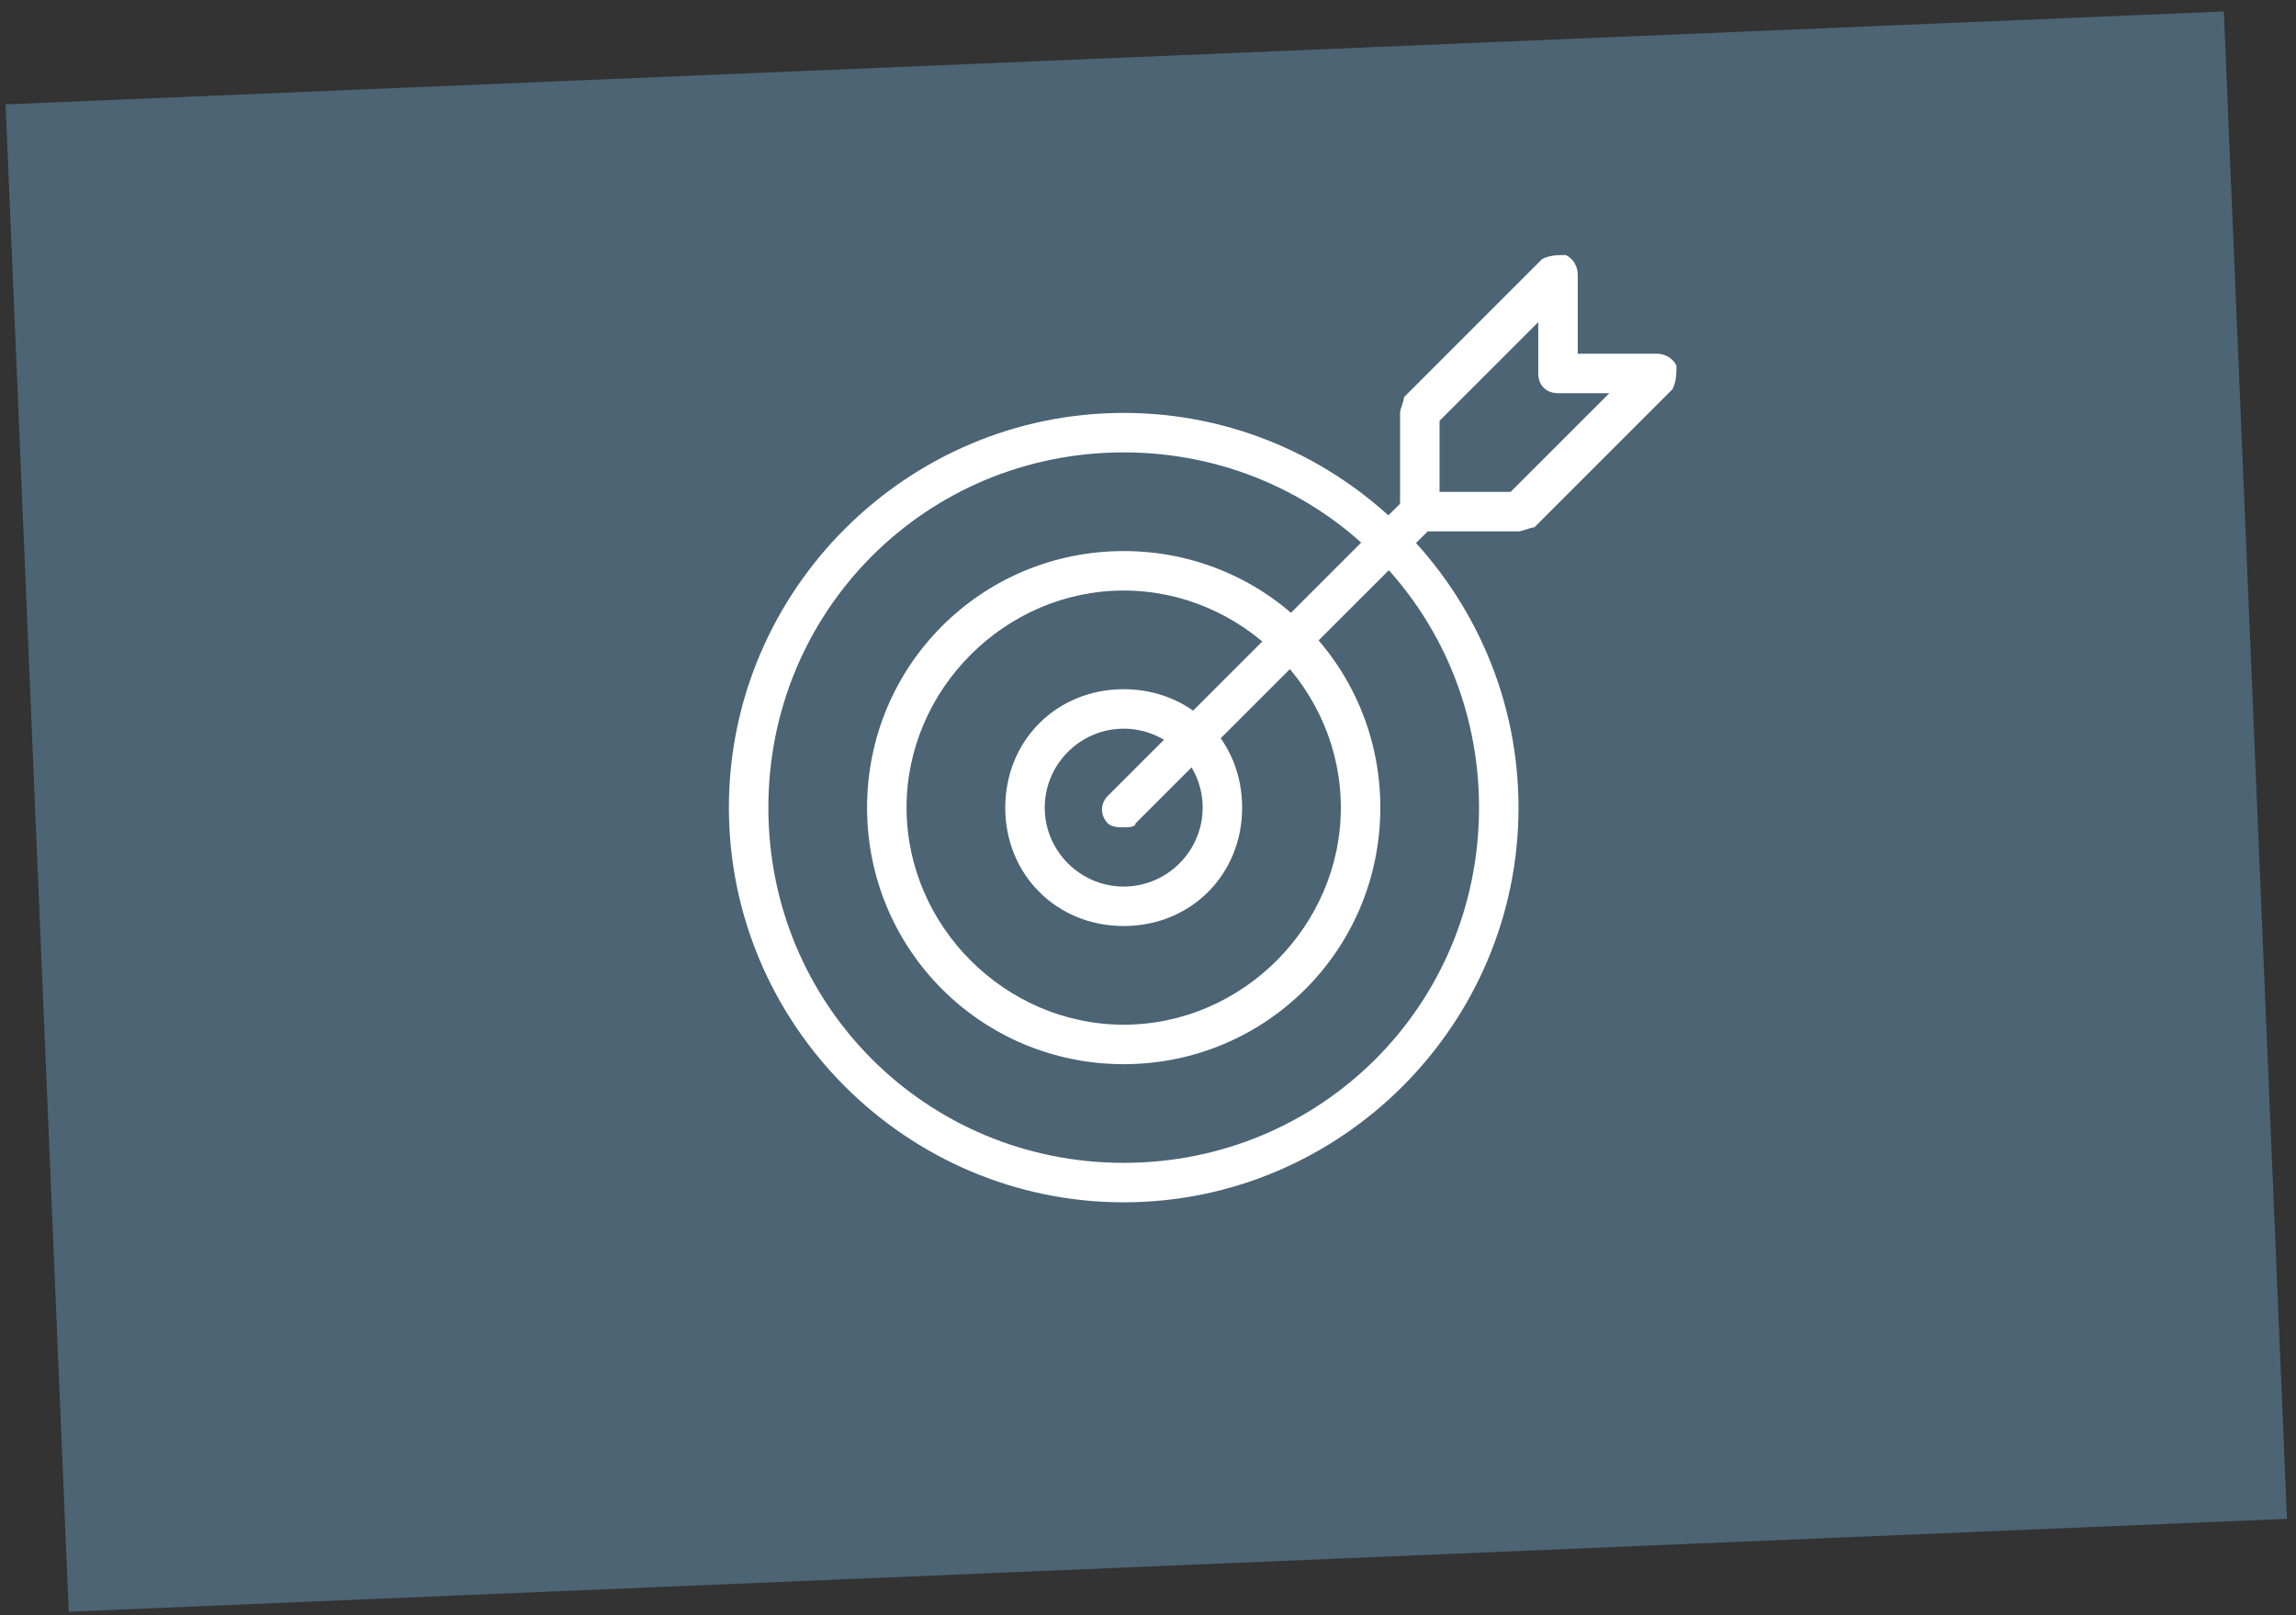
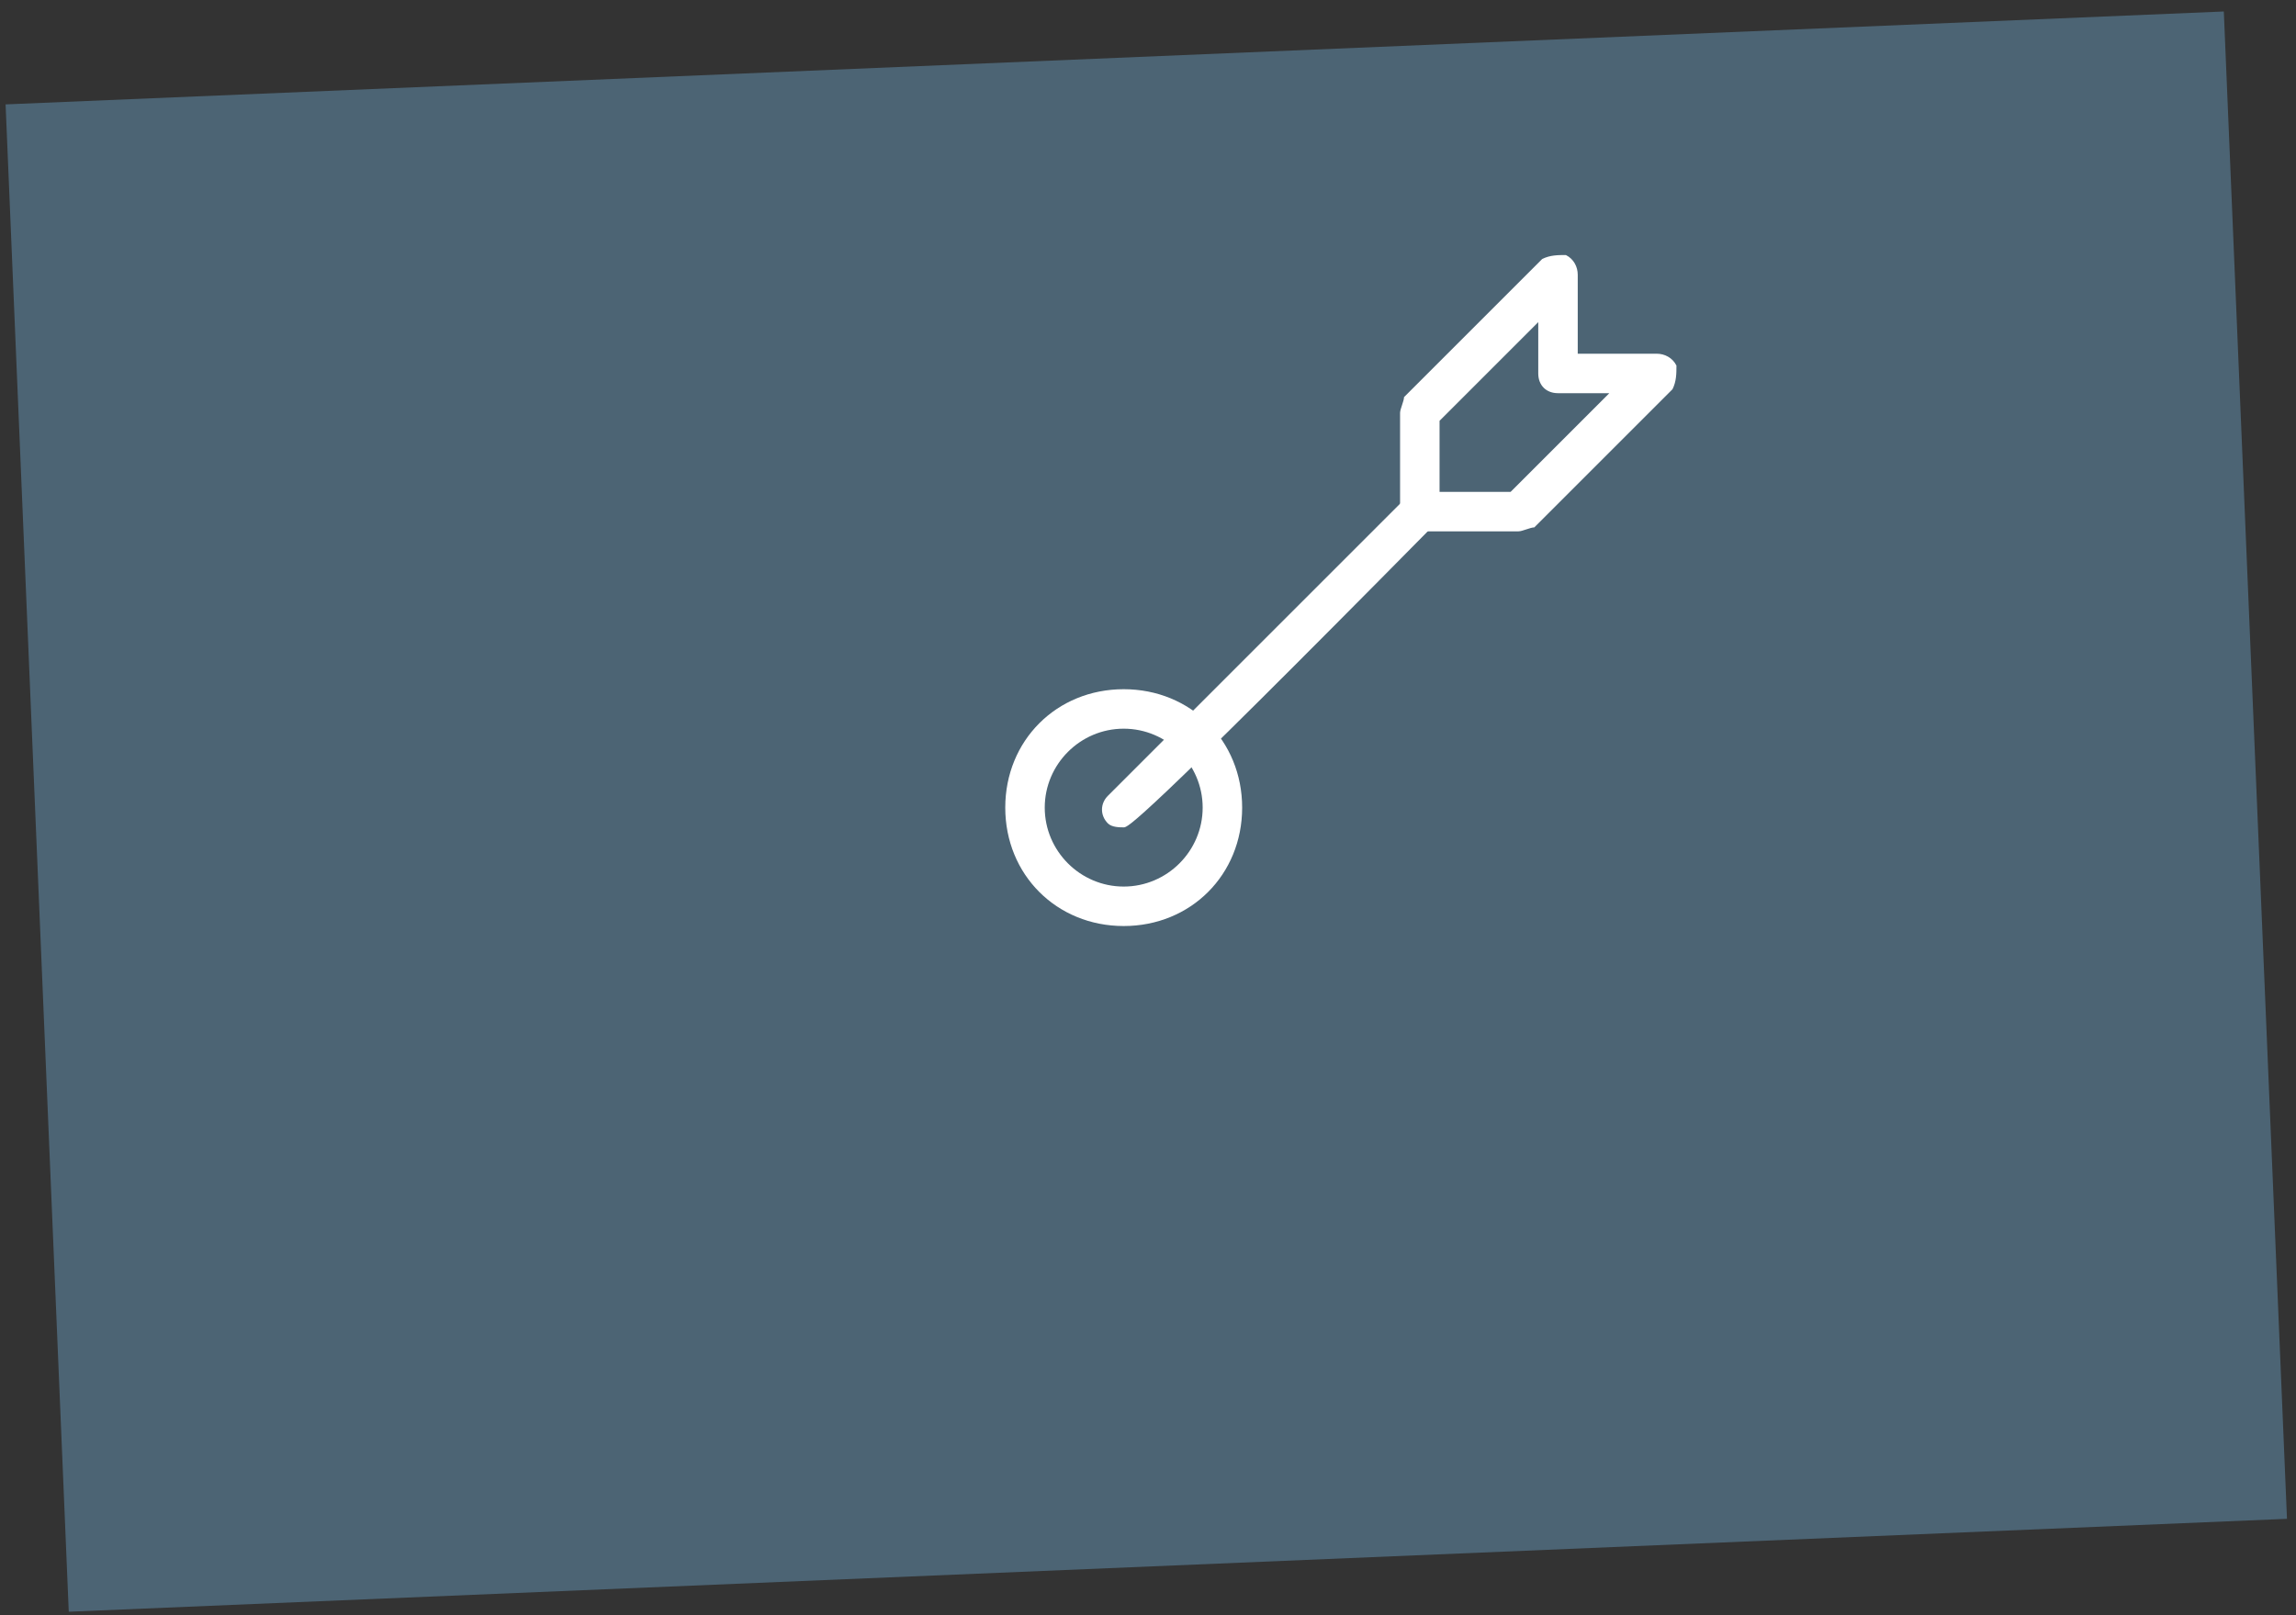
<svg xmlns="http://www.w3.org/2000/svg" width="189" height="133" viewBox="0 0 189 133" fill="none">
  <rect x="0" y="0" width="189" height="133" fill="#333333" stroke="none" />
  <rect x="0.46" y="8.596" width="182.758" height="124.224" transform="rotate(-2.399 0.46 8.596)" fill="#4C6474" />
  <g clip-path="url(#clip0)">
-     <path d="M92.5 99C74.625 99 60 84.375 60 66.5C60 48.625 74.625 34 92.5 34C110.375 34 125 48.625 125 66.5C125 84.375 110.375 99 92.5 99ZM92.5 37.25C76.25 37.25 63.25 50.25 63.25 66.5C63.25 82.75 76.25 95.75 92.5 95.75C108.75 95.75 121.75 82.75 121.75 66.5C121.75 50.25 108.75 37.25 92.5 37.25Z" fill="white" />
-     <path d="M92.5 87.625C80.8 87.625 71.375 78.2 71.375 66.5C71.375 54.8 80.8 45.375 92.5 45.375C104.2 45.375 113.625 54.8 113.625 66.5C113.625 78.2 104.2 87.625 92.5 87.625ZM92.5 48.625C82.75 48.625 74.625 56.75 74.625 66.5C74.625 76.25 82.75 84.375 92.5 84.375C102.25 84.375 110.375 76.25 110.375 66.5C110.375 56.75 102.25 48.625 92.5 48.625Z" fill="white" />
    <path d="M92.5 76.25C86.975 76.25 82.75 72.025 82.75 66.5C82.75 60.975 86.975 56.75 92.5 56.75C98.025 56.75 102.25 60.975 102.25 66.5C102.25 72.025 98.025 76.25 92.5 76.25ZM92.5 60C88.925 60 86 62.925 86 66.5C86 70.075 88.925 73 92.5 73C96.075 73 99 70.075 99 66.5C99 62.925 96.075 60 92.5 60Z" fill="white" />
-     <path d="M92.5 68.125C92.175 68.125 91.525 68.125 91.2 67.8C90.55 67.15 90.55 66.175 91.2 65.525L115.575 41.15C116.225 40.5 117.2 40.5 117.85 41.15C118.5 41.8 118.5 42.775 117.85 43.425L93.475 67.8C93.475 68.125 92.825 68.125 92.5 68.125V68.125Z" fill="white" />
+     <path d="M92.5 68.125C92.175 68.125 91.525 68.125 91.2 67.8C90.55 67.15 90.55 66.175 91.2 65.525L115.575 41.15C116.225 40.5 117.2 40.5 117.85 41.15C118.5 41.8 118.5 42.775 117.85 43.425C93.475 68.125 92.825 68.125 92.5 68.125V68.125Z" fill="white" />
    <path d="M125 43.75H116.875C115.9 43.75 115.25 43.1 115.25 42.125V34C115.25 33.675 115.575 33.025 115.575 32.7L126.95 21.325C127.6 21 128.25 21 128.9 21C129.55 21.325 129.875 21.975 129.875 22.625V29.125H136.375C137.025 29.125 137.675 29.45 138 30.1C138 30.75 138 31.4 137.675 32.05L126.3 43.425C125.975 43.425 125.325 43.75 125 43.75V43.75ZM118.5 40.5H124.35L132.475 32.375H128.25C127.275 32.375 126.625 31.725 126.625 30.75V26.525L118.5 34.65V40.5Z" fill="white" />
  </g>
  <defs>
    <clipPath id="clip0">
      <rect width="78" height="78" fill="white" transform="translate(60 21)" />
    </clipPath>
  </defs>
</svg>